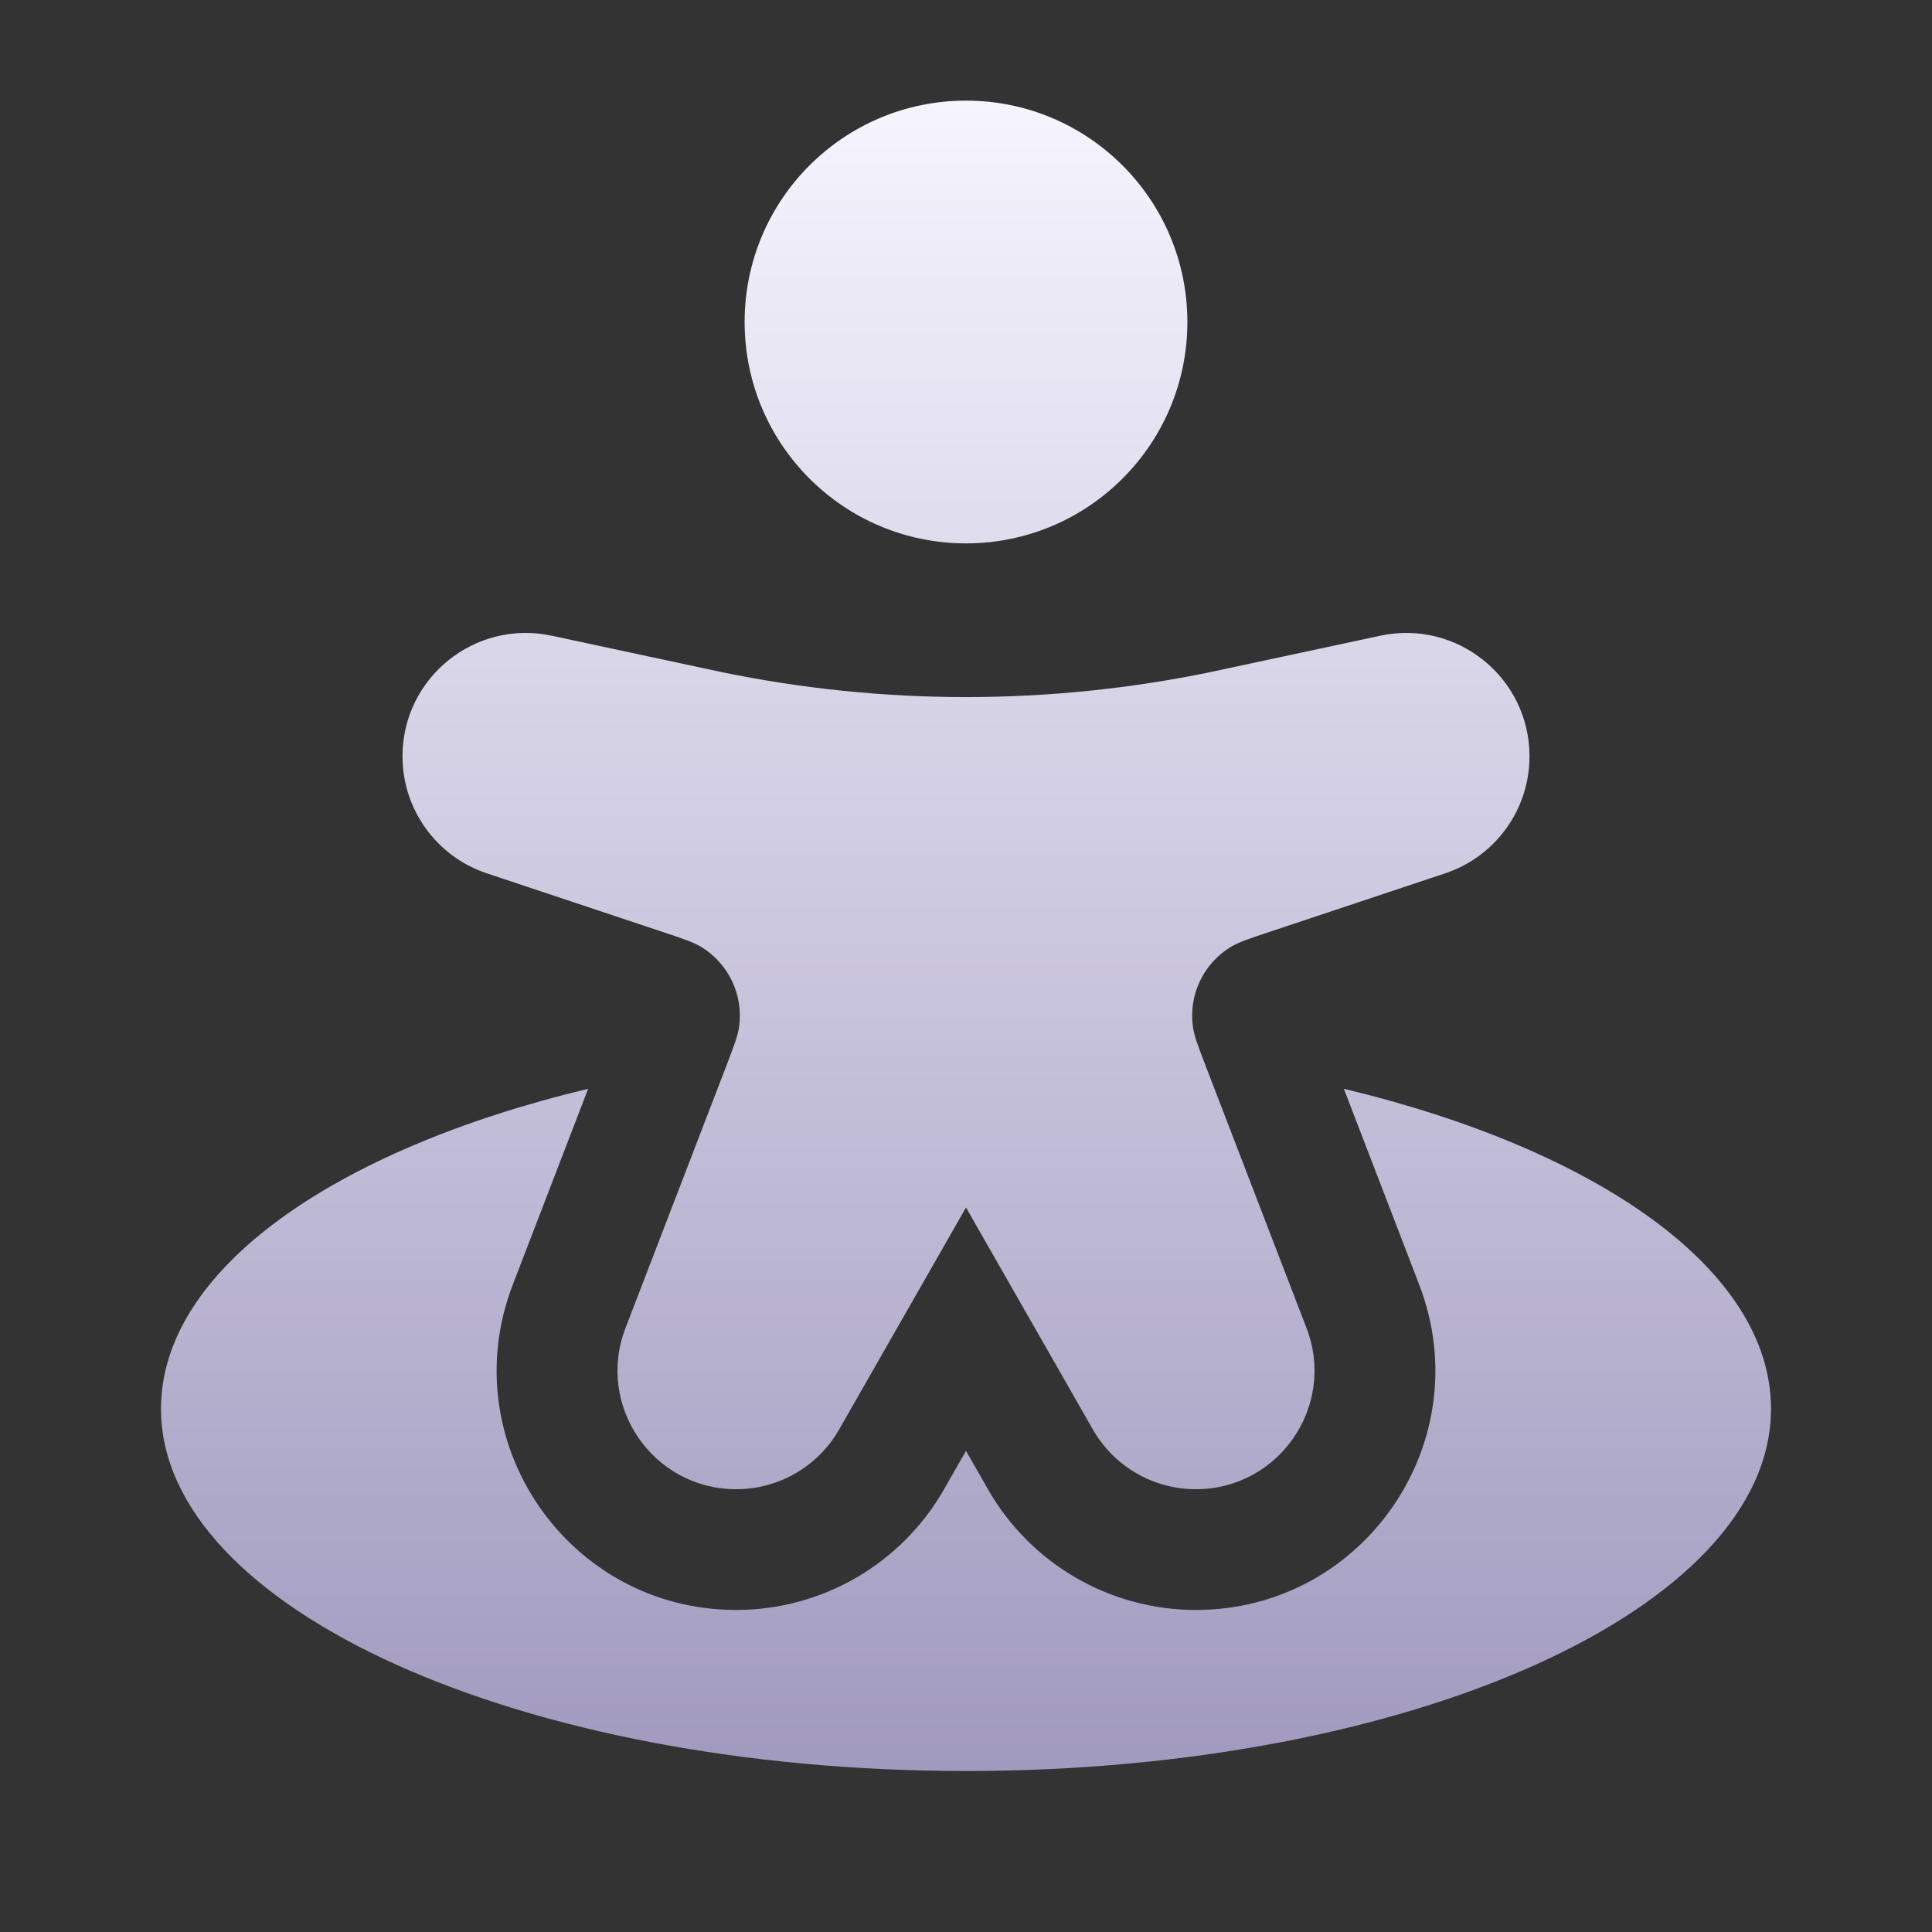
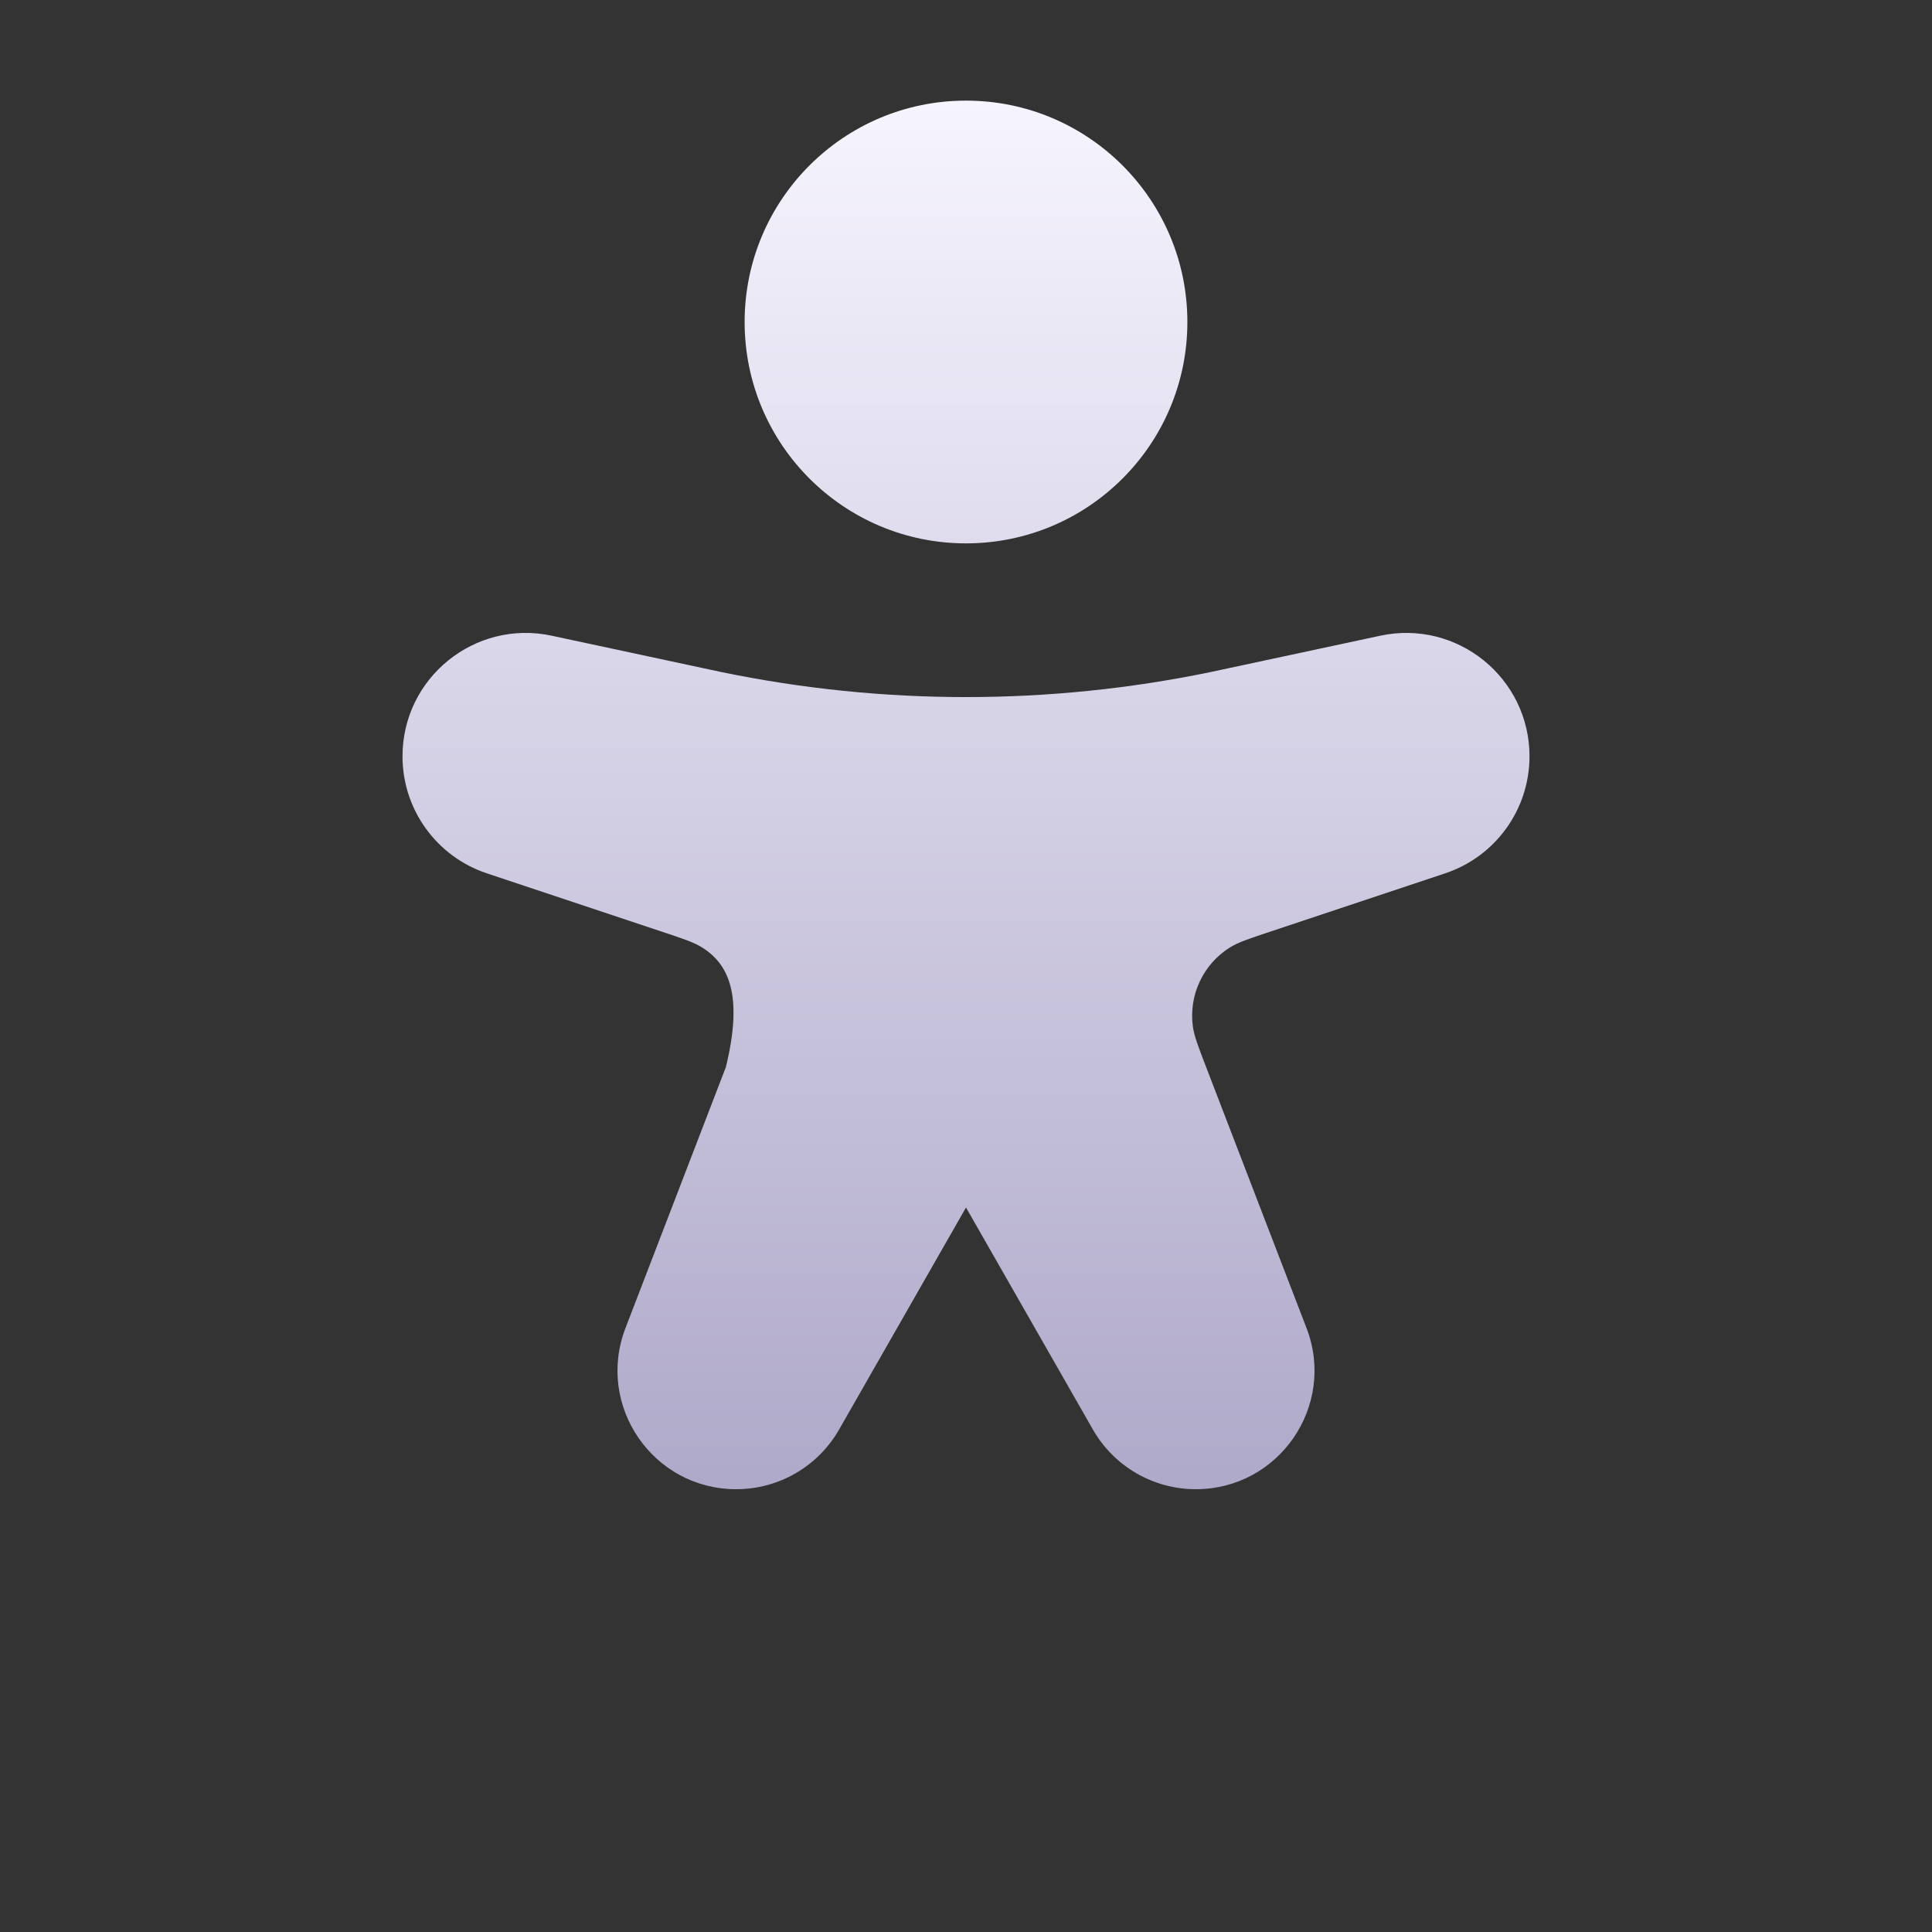
<svg xmlns="http://www.w3.org/2000/svg" width="48" height="48" viewBox="0 0 48 48" fill="none">
  <rect x="0" y="0" width="48" height="48" fill="#333333" stroke="none" />
  <path fill-rule="evenodd" clip-rule="evenodd" d="M18.5 8C18.5 4.962 20.962 2.5 24 2.5C27.038 2.5 29.5 4.962 29.5 8C29.5 11.038 27.038 13.5 24 13.5C20.962 13.5 18.5 11.038 18.5 8Z" fill="url(#paint0_linear_1380_33593)" />
-   <path d="M16.446 23.148L12.096 21.698C10.844 21.281 10 20.11 10 18.791C10 16.839 11.799 15.385 13.707 15.794L17.502 16.607C17.713 16.652 17.819 16.675 17.923 16.697C21.932 17.526 26.068 17.526 30.077 16.697C30.181 16.675 30.287 16.652 30.498 16.607L34.293 15.794C36.201 15.385 38 16.839 38 18.791C38 20.11 37.156 21.281 35.904 21.698L31.554 23.148C31.028 23.323 30.765 23.411 30.567 23.533C29.894 23.949 29.529 24.722 29.637 25.506C29.668 25.736 29.767 25.995 29.966 26.512L32.46 32.995C33.202 34.925 31.778 36.999 29.71 36.999C28.652 36.999 27.676 36.433 27.152 35.515L24 30L20.848 35.515C20.324 36.433 19.348 36.999 18.29 36.999C16.222 36.999 14.798 34.925 15.54 32.995L18.034 26.512C18.233 25.995 18.332 25.736 18.363 25.506C18.471 24.722 18.106 23.949 17.433 23.533C17.235 23.411 16.972 23.323 16.446 23.148Z" fill="url(#paint1_linear_1380_33593)" />
-   <path d="M24 44C35.046 44 44 39.97 44 35C44 31.556 39.702 28.564 33.388 27.051L35.26 31.918C36.758 35.813 33.883 39.999 29.71 39.999C27.576 39.999 25.606 38.856 24.547 37.003L24 36.046L23.453 37.003C22.394 38.856 20.424 39.999 18.29 39.999C14.117 39.999 11.242 35.813 12.74 31.918L14.612 27.051C8.298 28.564 4 31.556 4 35C4 39.97 12.954 44 24 44Z" fill="url(#paint2_linear_1380_33593)" />
+   <path d="M16.446 23.148L12.096 21.698C10.844 21.281 10 20.11 10 18.791C10 16.839 11.799 15.385 13.707 15.794L17.502 16.607C17.713 16.652 17.819 16.675 17.923 16.697C21.932 17.526 26.068 17.526 30.077 16.697C30.181 16.675 30.287 16.652 30.498 16.607L34.293 15.794C36.201 15.385 38 16.839 38 18.791C38 20.11 37.156 21.281 35.904 21.698L31.554 23.148C31.028 23.323 30.765 23.411 30.567 23.533C29.894 23.949 29.529 24.722 29.637 25.506C29.668 25.736 29.767 25.995 29.966 26.512L32.46 32.995C33.202 34.925 31.778 36.999 29.71 36.999C28.652 36.999 27.676 36.433 27.152 35.515L24 30L20.848 35.515C20.324 36.433 19.348 36.999 18.29 36.999C16.222 36.999 14.798 34.925 15.54 32.995L18.034 26.512C18.471 24.722 18.106 23.949 17.433 23.533C17.235 23.411 16.972 23.323 16.446 23.148Z" fill="url(#paint1_linear_1380_33593)" />
  <defs>
    <linearGradient id="paint0_linear_1380_33593" x1="24" y1="2.5" x2="24" y2="44" gradientUnits="userSpaceOnUse">
      <stop stop-color="#F6F4FE" />
      <stop offset="1" stop-color="#A19ABF" />
    </linearGradient>
    <linearGradient id="paint1_linear_1380_33593" x1="24" y1="2.5" x2="24" y2="44" gradientUnits="userSpaceOnUse">
      <stop stop-color="#F6F4FE" />
      <stop offset="1" stop-color="#A19ABF" />
    </linearGradient>
    <linearGradient id="paint2_linear_1380_33593" x1="24" y1="2.5" x2="24" y2="44" gradientUnits="userSpaceOnUse">
      <stop stop-color="#F6F4FE" />
      <stop offset="1" stop-color="#A19ABF" />
    </linearGradient>
  </defs>
</svg>